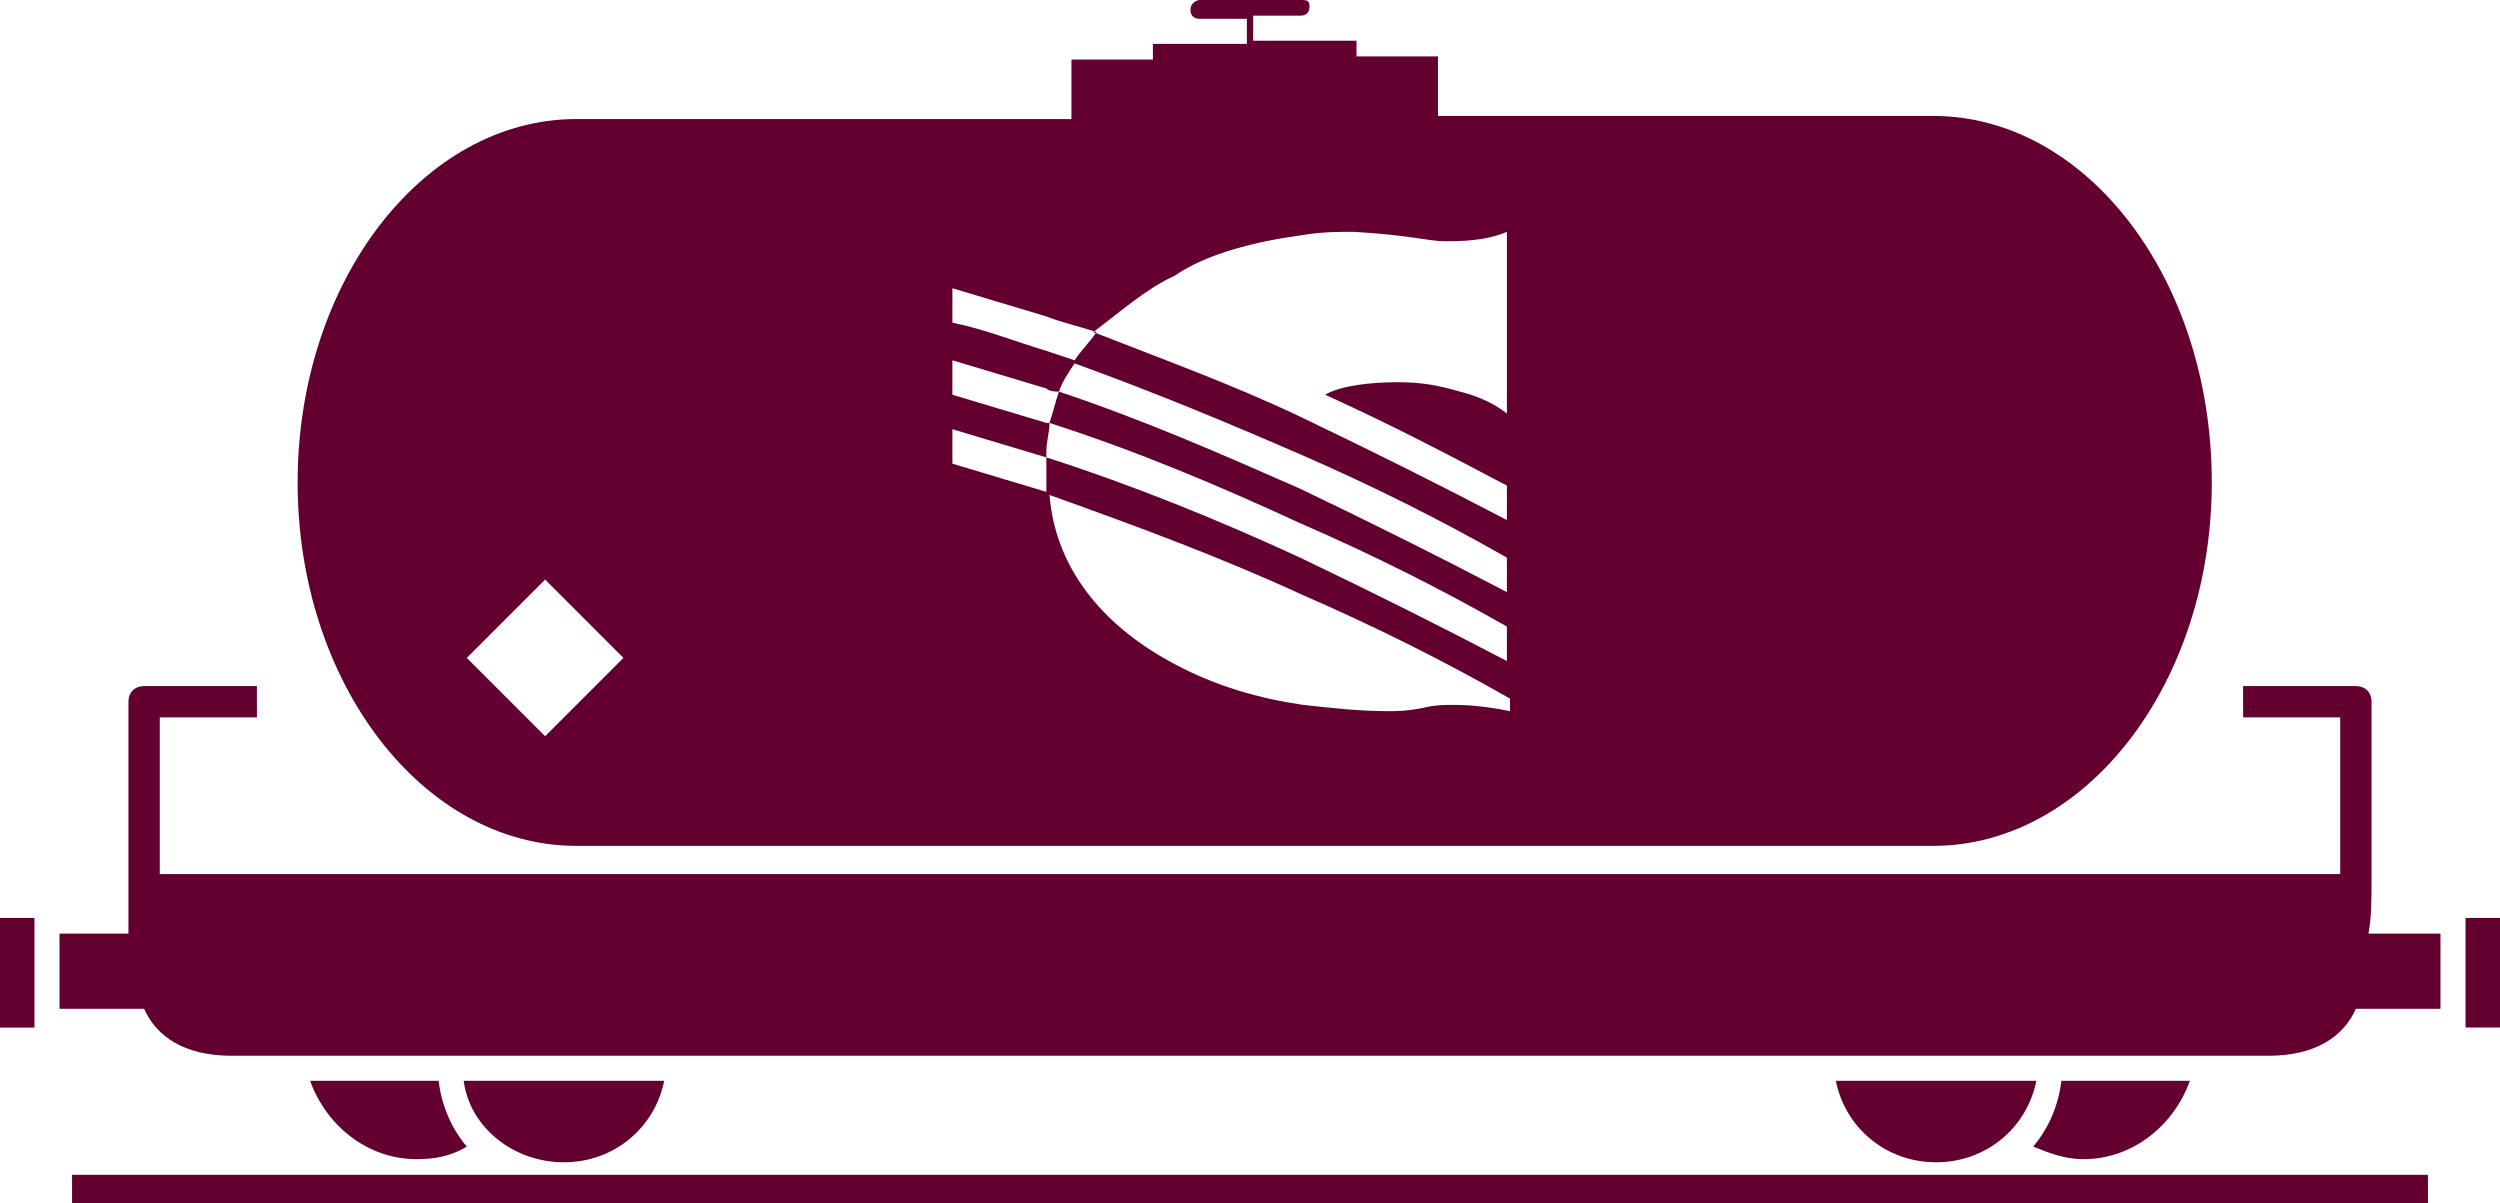
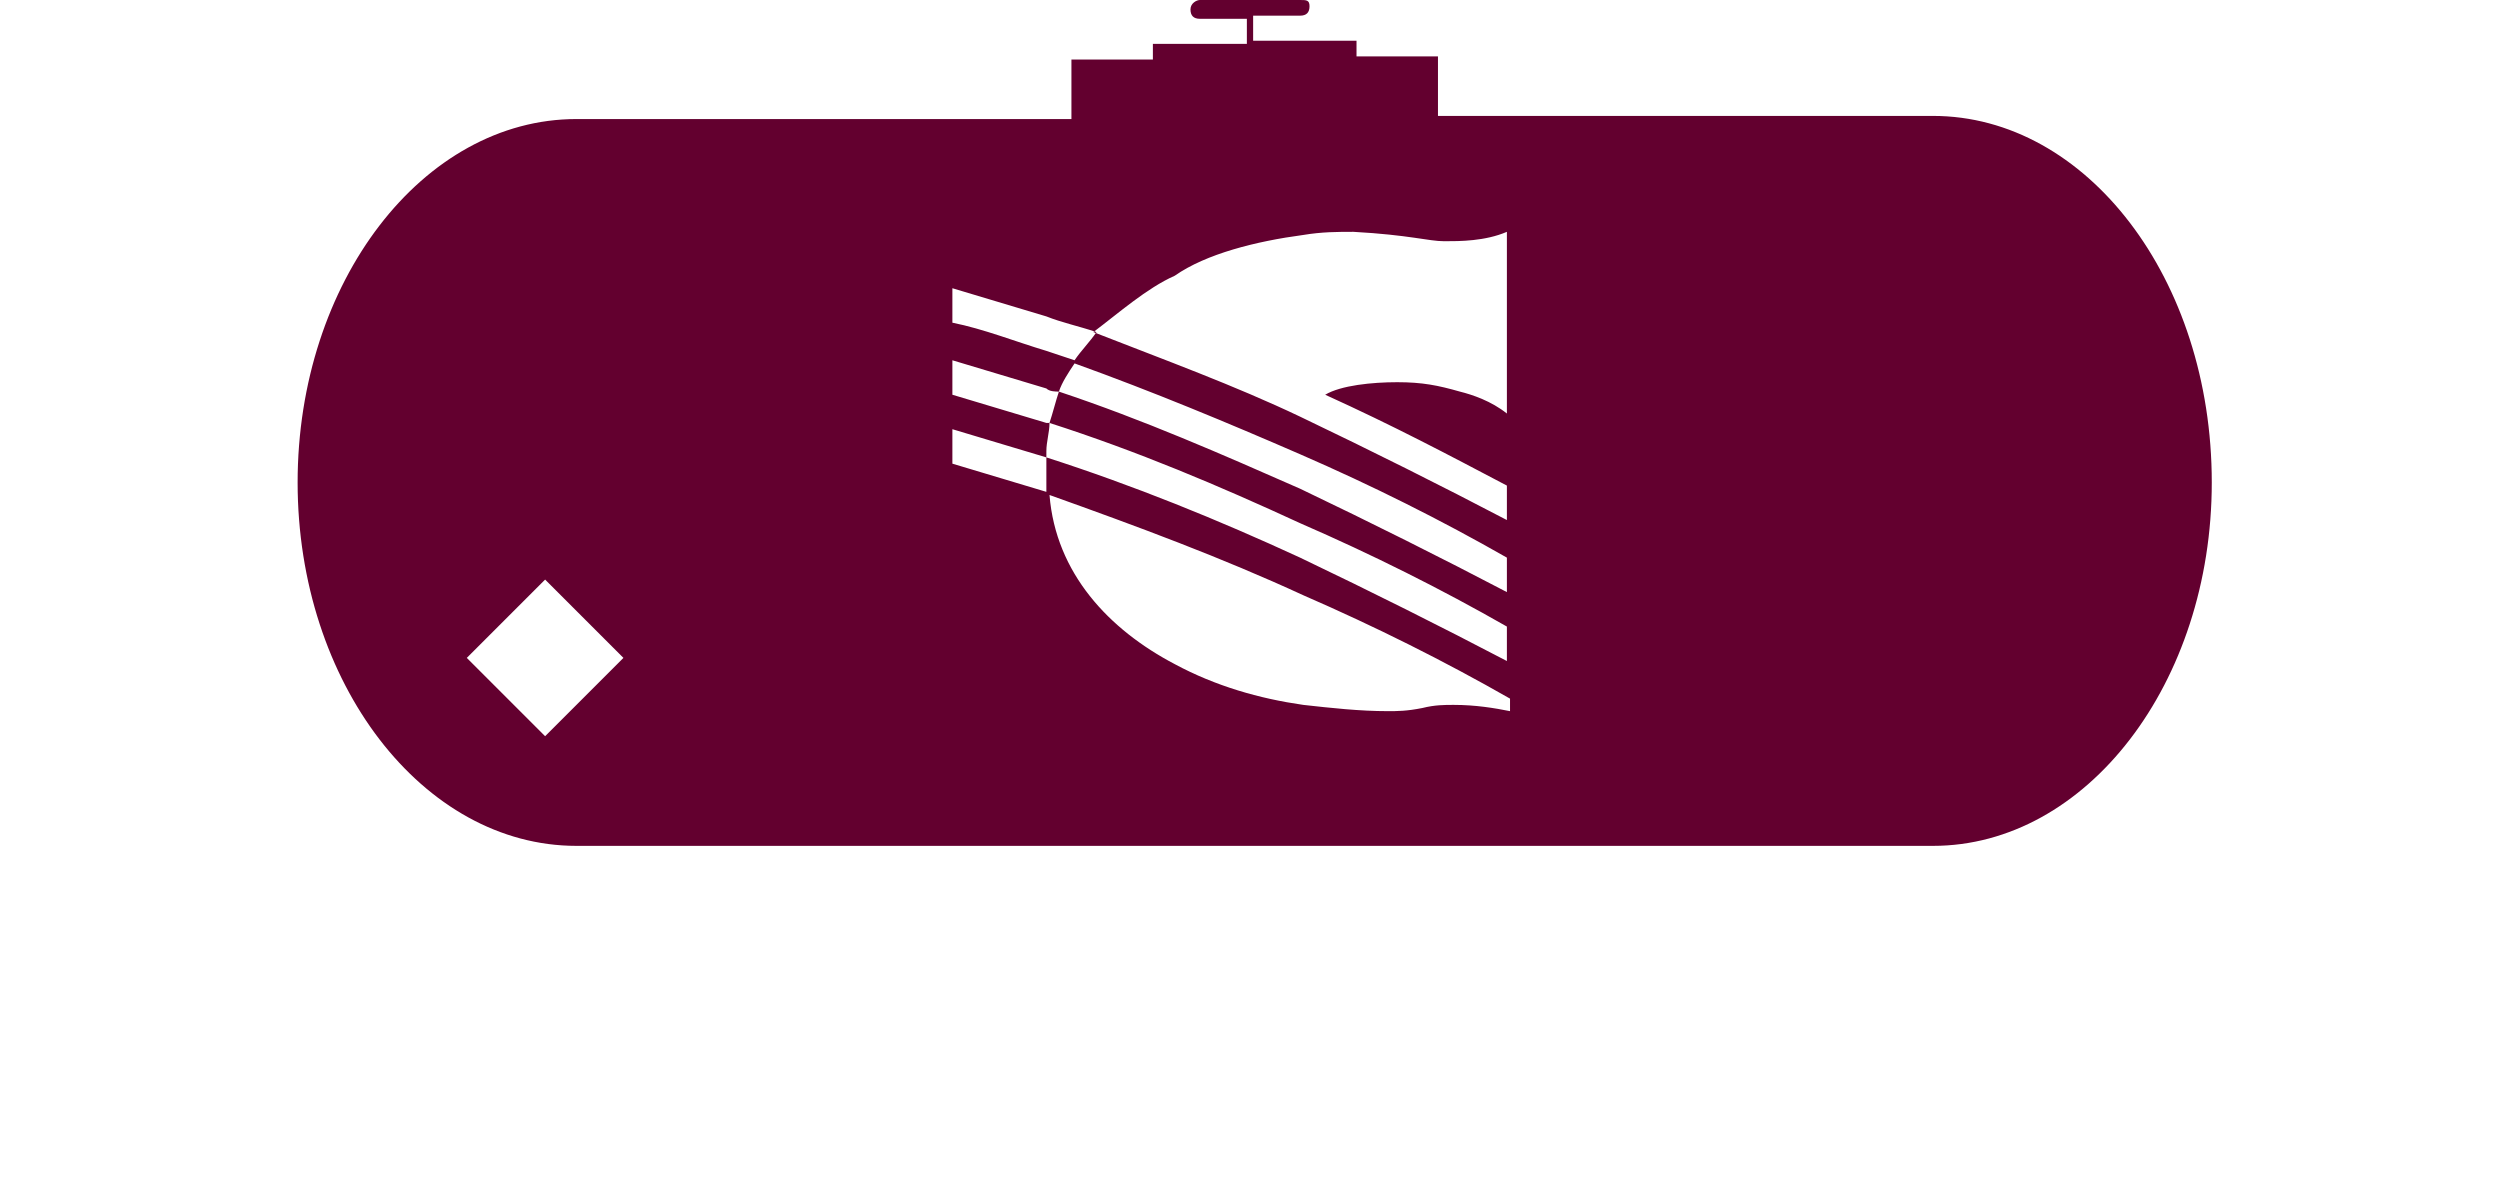
<svg xmlns="http://www.w3.org/2000/svg" id="Слой_1" viewBox="0 0 79.8 38.4">
  <style>.st0{fill:#63002f}</style>
-   <path class="st0" d="M2.3 37.5h75.2v.9H2.3zM9.9 34.5c.5 1.4 1.8 2.5 3.4 2.5.6 0 1.1-.1 1.6-.4-.5-.6-.8-1.3-.9-2.1H9.9zM18 37.1c1.6 0 2.9-1.1 3.2-2.6h-6.4c.2 1.5 1.6 2.6 3.2 2.6zM75.7 28v-5.6c0-.3-.2-.5-.5-.5h-3.6v1h3.1v5H5.1v-5h3.1v-1H4.6c-.3 0-.5.2-.5.5V29.8H1.9v2.4h2.7c.4.9 1.3 1.5 2.8 1.5h65c1.5 0 2.4-.6 2.8-1.5h2.7v-2.4h-2.3c.1-.5.1-1.1.1-1.8zM69.9 34.5h-4.1c-.1.8-.4 1.5-.9 2.1.5.2 1 .4 1.6.4 1.6 0 2.9-1.1 3.4-2.5zM61.8 37.1c1.6 0 2.9-1.1 3.2-2.6h-6.4c.3 1.5 1.6 2.6 3.2 2.6zM78.7 29.3h1.1v3.5h-1.1zM0 29.3h1.1v3.5H0z" />
  <path class="st0" d="M61.7 3.7H45.9V1.8h-2.6v-.5H40V.5h1.5c.2 0 .3-.1.3-.3s-.1-.2-.3-.2h-3.2c-.1 0-.3.1-.3.3s.1.3.3.3h1.5v.8h-3v.5h-2.6v1.9H18.4c-4.9 0-8.9 5.2-8.9 11.6s4 11.6 8.9 11.6h43.3c4.9 0 8.9-5.2 8.9-11.6 0-6.5-4-11.7-8.9-11.7zM37.5 8.8c1-.7 2.6-1.1 4.1-1.3.6-.1 1.1-.1 1.6-.1 1.8.1 2.4.3 2.9.3s1.3 0 2-.3v5.8c-.5-.4-1.1-.6-1.5-.7-.7-.2-1.2-.3-2-.3s-1.8.1-2.3.4c2.2 1 3.9 1.9 5.8 2.9v1.1c-2.1-1.1-4.3-2.2-6.6-3.3-2.1-1-4.3-1.8-6.6-2.7.8-.6 1.7-1.4 2.6-1.8zm-7.1.4l3 .9c.5.2 1 .3 1.6.5-.2.3-.5.6-.7.9l-.9-.3c-1-.3-2-.7-3-.9V9.2zm0 2.3l3 .9c.1.1.3.1.4.1.1-.3.3-.6.5-.9 2.5.9 4.9 1.9 7.2 2.9s4.5 2.1 6.6 3.3v1.1c-2.1-1.1-4.3-2.2-6.6-3.3-2.5-1.1-5-2.2-7.7-3.1-.1.3-.2.7-.3 1h-.1l-3-.9v-1.1zm-13 12L14.9 21l2.5-2.5 2.5 2.5-2.5 2.5zm16-7.9v.1l-3-.9v-1.1l3 .9v-.2c0-.3.1-.6.1-.9 2.8.9 5.4 2 8 3.2 2.3 1 4.5 2.1 6.6 3.3v1.1c-2.1-1.1-4.3-2.2-6.6-3.3-2.6-1.2-5.3-2.3-8.1-3.2v1zm14.8 7.1c-.5-.1-1.1-.2-1.8-.2-.3 0-.6 0-1 .1-.5.1-.8.1-1.1.1-.9 0-1.8-.1-2.7-.2-1.4-.2-2.8-.6-4.1-1.3-2.1-1.1-3.8-2.9-4-5.4 2.8 1 5.5 2 8.1 3.2 2.3 1 4.5 2.1 6.6 3.3v.4z" />
</svg>